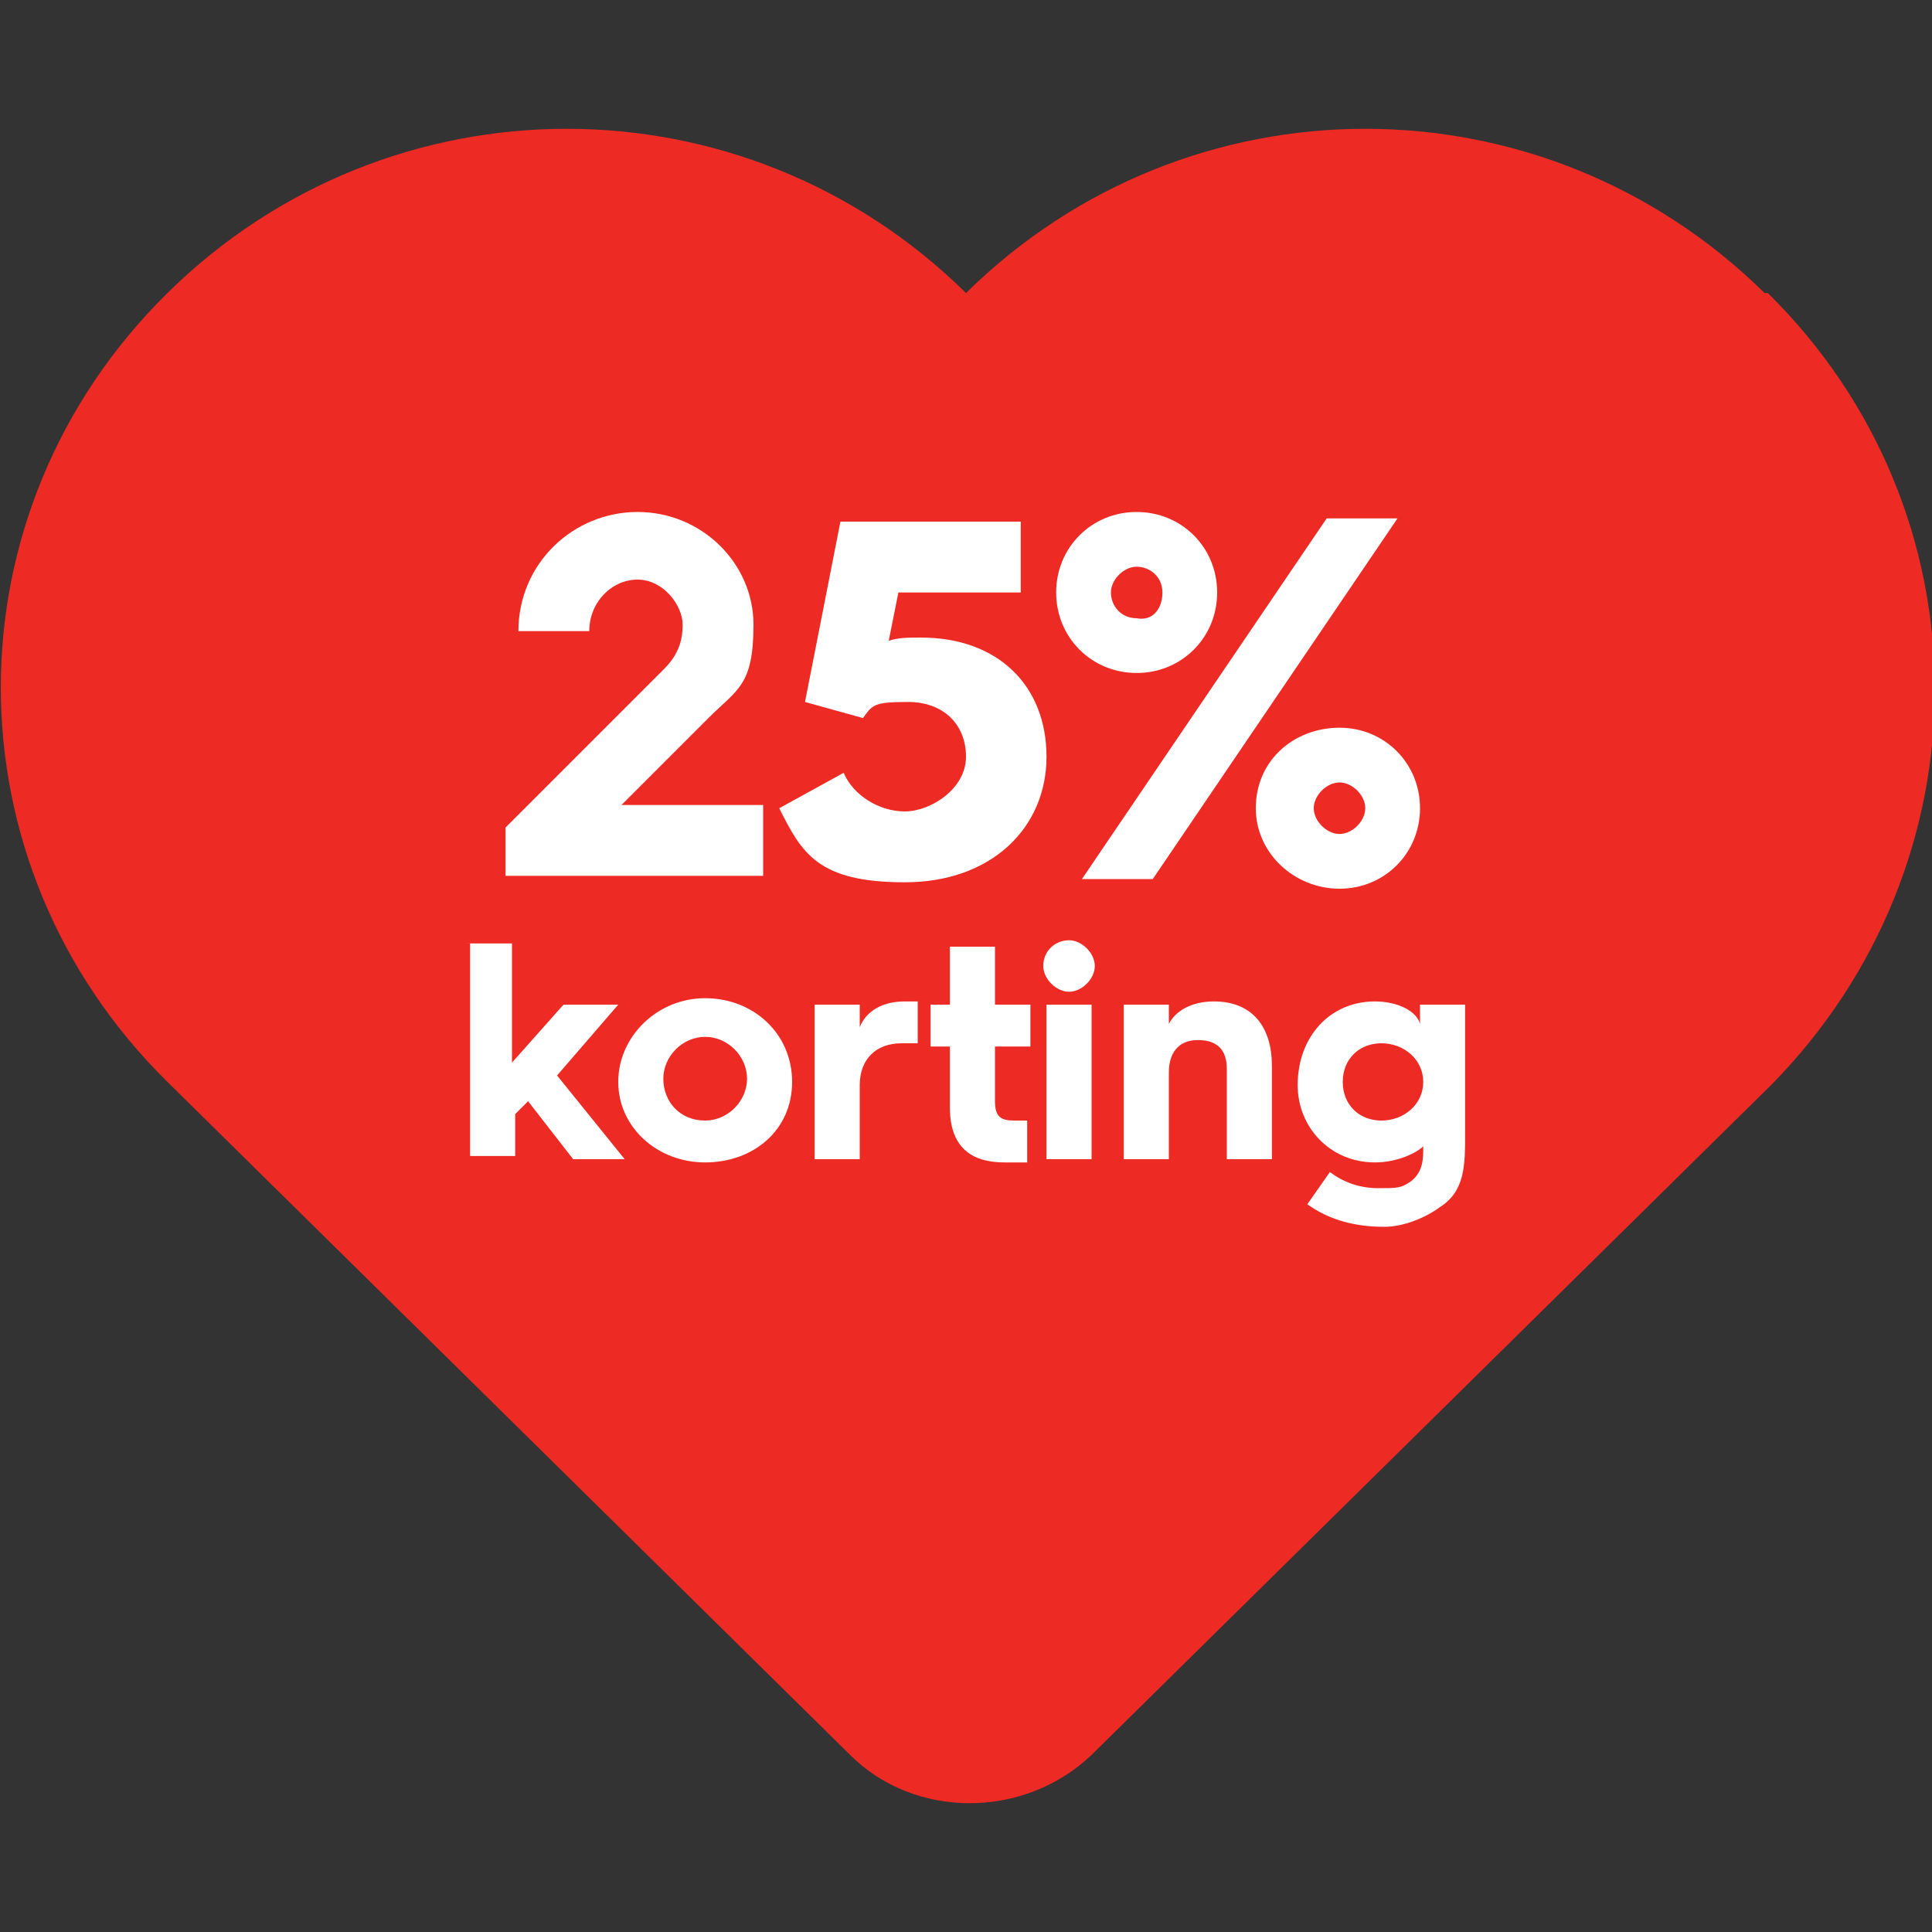
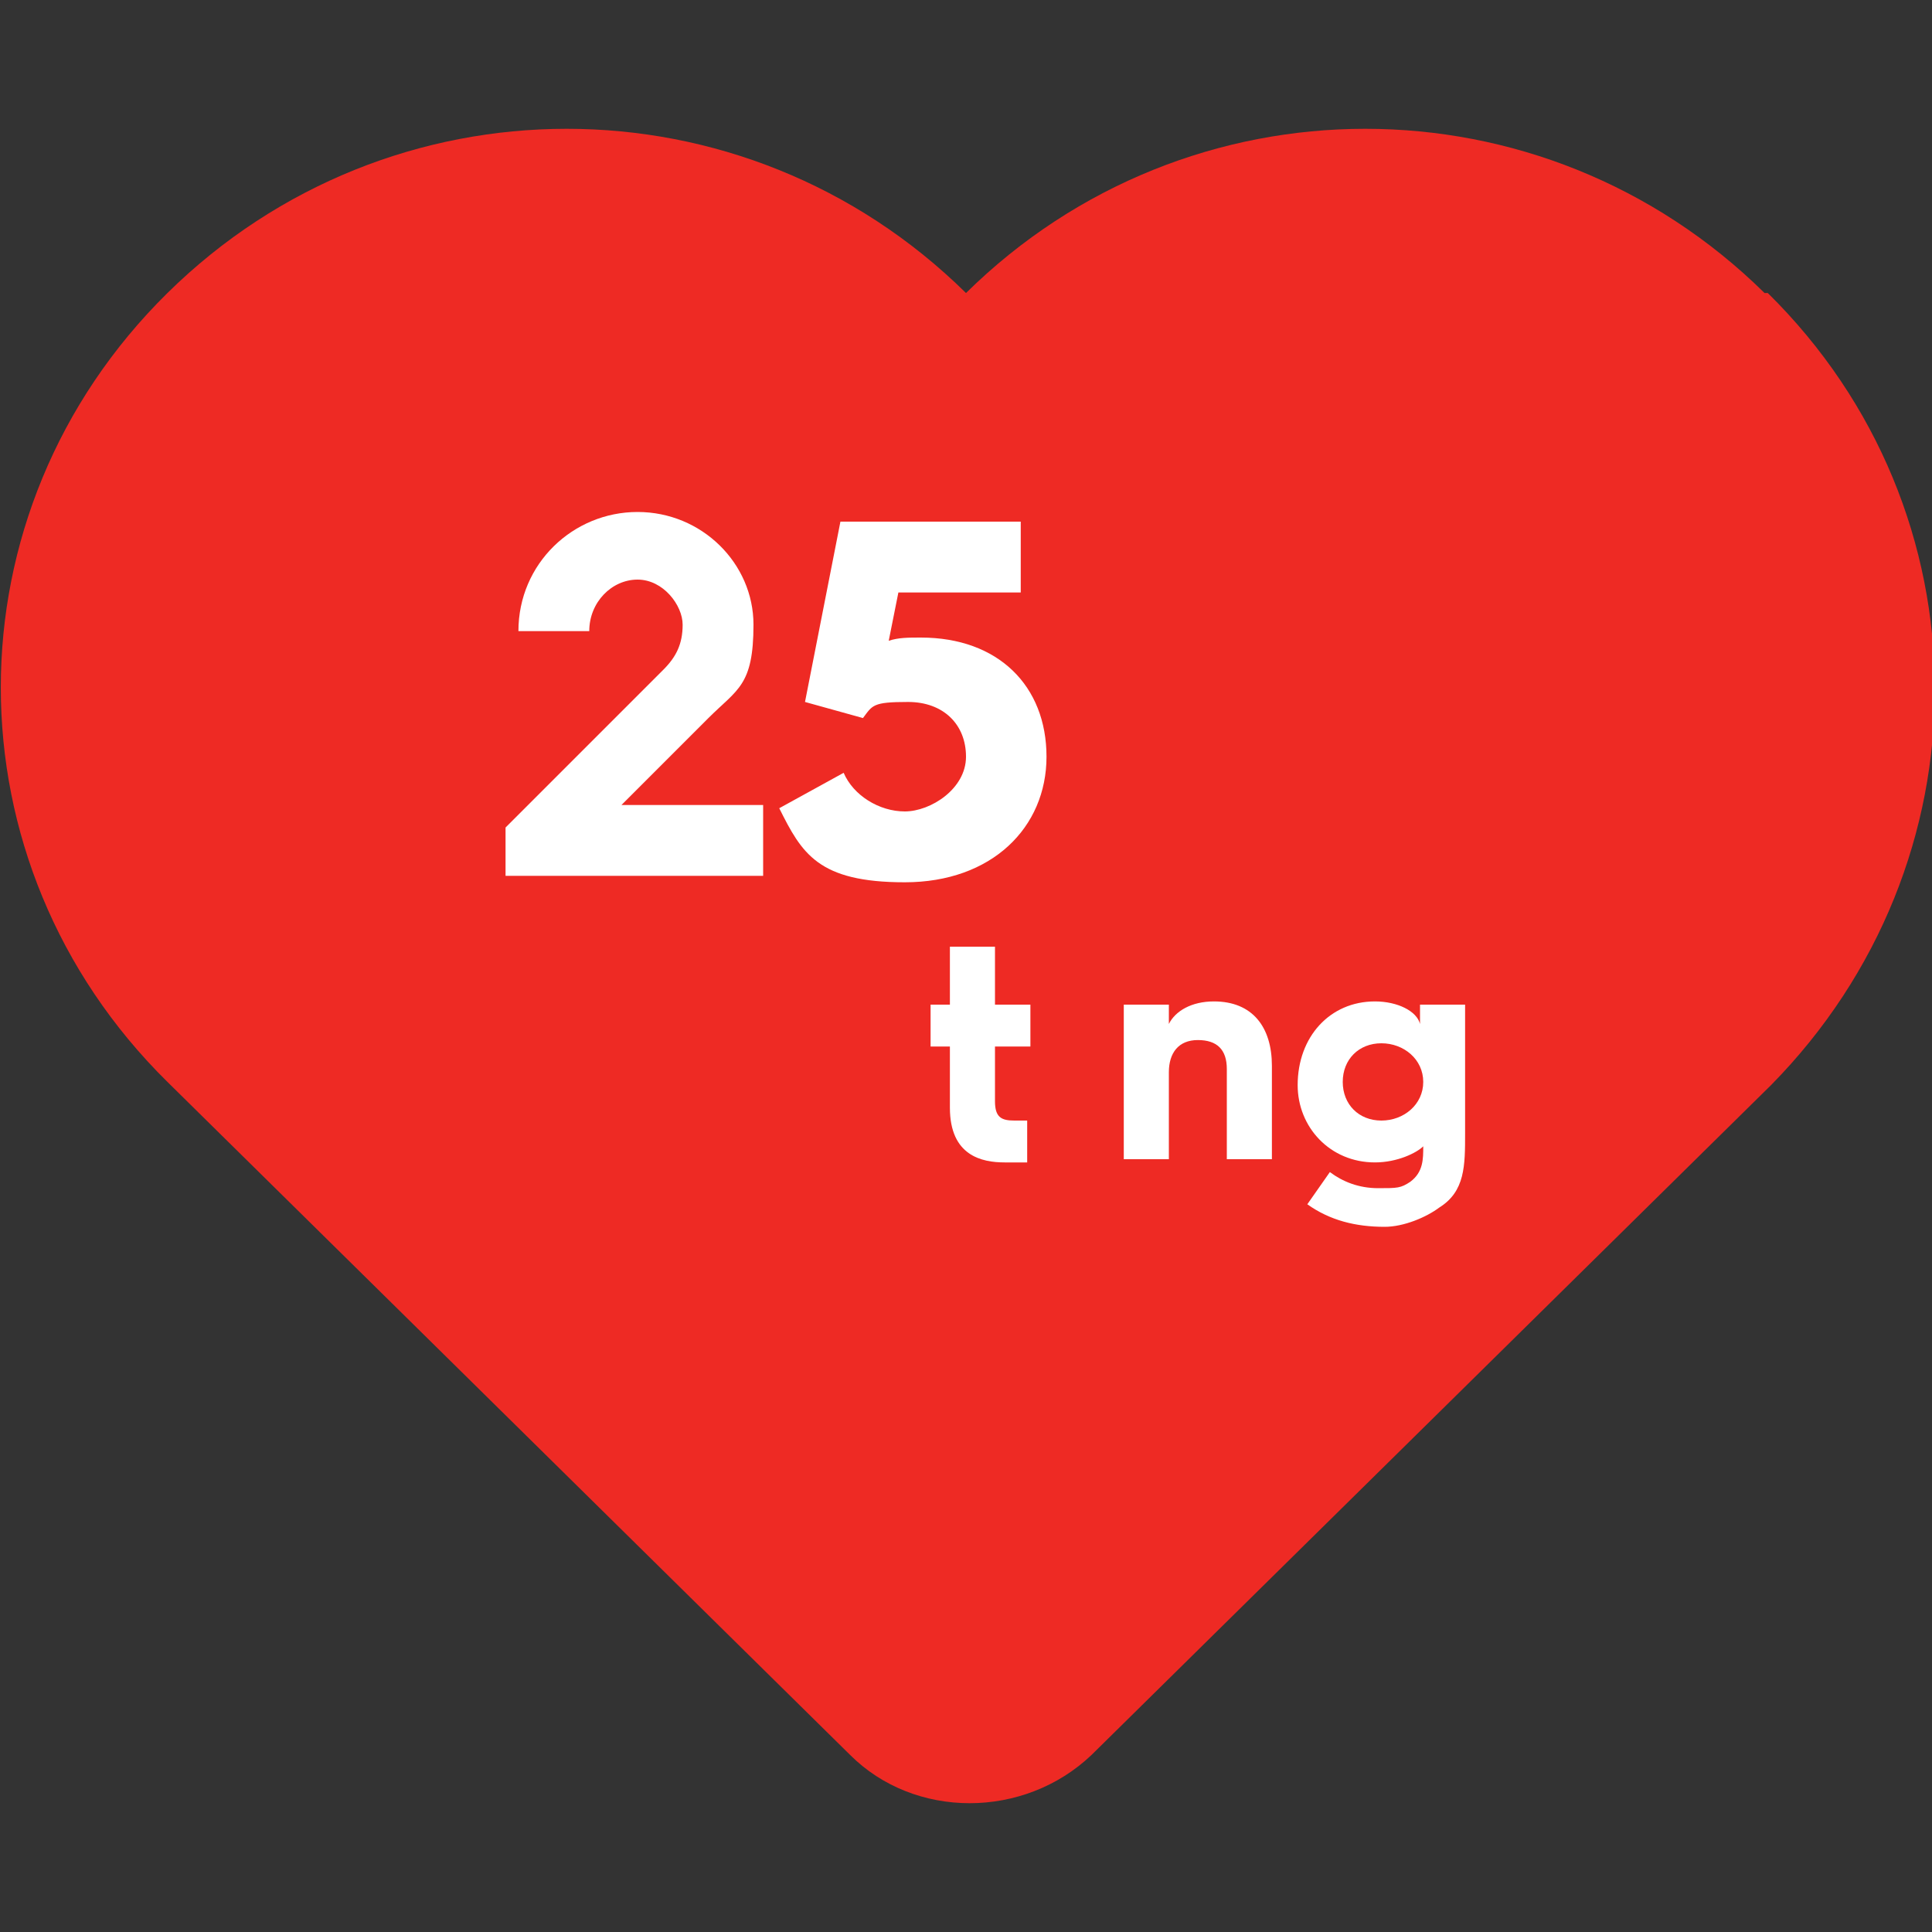
<svg xmlns="http://www.w3.org/2000/svg" width="60" height="60" version="1.1" viewBox="0 0 60 60">
  <rect x="0" y="0" width="60" height="60" fill="#333333" stroke="none" />
  <defs>
    <style>
      .cls-1 {
        fill: #fff;
      }

      .cls-2 {
        fill: #ee2a24;
      }
    </style>
  </defs>
  <g>
    <g id="Layer_1">
      <path class="cls-2" d="M54.8,9.1h0c-6.9-6.8-17.9-6.8-24.8,0h0c-6.9-6.8-17.9-6.8-24.8,0h0c-6.9,6.8-6.9,17.7,0,24.5l21.2,20.9c2,2,5.4,2,7.5,0l21.1-20.8h0c6.8-6.9,6.8-17.8-.1-24.6Z" />
      <g>
        <path class="cls-1" d="M15.7,25.7l4.9-4.9c.4-.4.6-.8.6-1.4s-.6-1.4-1.4-1.4-1.5.7-1.5,1.6h-2.2c0-2.1,1.7-3.7,3.7-3.7s3.6,1.6,3.6,3.5-.5,2-1.4,2.9l-2.7,2.7h4.4v2.2h-8s0-1.5,0-1.5Z" />
        <path class="cls-1" d="M26.2,24c.3.7,1.1,1.2,1.9,1.2s1.9-.7,1.9-1.7-.7-1.7-1.8-1.7-1.1.1-1.4.5l-1.8-.5,1.1-5.6h5.6v2.2h-3.8l-.3,1.5c.3-.1.6-.1,1-.1,2.4,0,3.9,1.5,3.9,3.7s-1.7,3.9-4.4,3.9-3.2-.9-3.9-2.3l2-1.1Z" />
-         <path class="cls-1" d="M32.8,18.4c0-1.4,1.1-2.5,2.5-2.5s2.5,1.1,2.5,2.5-1.1,2.5-2.5,2.5-2.5-1.1-2.5-2.5ZM41.2,16.1h2.2l-7.6,11.2h-2.2l7.6-11.2ZM36.1,18.4c0-.5-.4-.8-.8-.8s-.8.4-.8.8.3.8.8.8c.5.1.8-.3.8-.8ZM41.6,22.6c1.4,0,2.5,1.1,2.5,2.5s-1.1,2.5-2.5,2.5-2.6-1.1-2.6-2.5c0-1.5,1.2-2.5,2.6-2.5ZM41.6,25.9c.4,0,.8-.4.8-.8s-.4-.8-.8-.8-.8.4-.8.8.4.8.8.8Z" />
-         <path class="cls-1" d="M14.5,29.3h1.4v3.7l1.6-1.8h1.7l-1.9,2.2,2.1,2.6h-1.6l-1.4-1.8-.4.4v1.3h-1.4v-6.6h-.1Z" />
-         <path class="cls-1" d="M21.9,31c1.5,0,2.7,1.1,2.7,2.6s-1.2,2.5-2.7,2.5-2.7-1.1-2.7-2.5c0-1.4,1.2-2.6,2.7-2.6ZM21.9,34.8c.7,0,1.3-.6,1.3-1.3s-.6-1.3-1.3-1.3-1.3.6-1.3,1.3.5,1.3,1.3,1.3Z" />
-         <path class="cls-1" d="M25.3,31.2h1.4v.7c.2-.5.7-.8,1.4-.8h.4v1.3h-.5c-.8,0-1.3.5-1.3,1.3v2.3h-1.4v-4.8Z" />
        <path class="cls-1" d="M29.5,32.5h-.6v-1.3h.6v-1.8h1.4v1.8h1.1v1.3h-1.1v1.7c0,.5.2.6.6.6h.4v1.3c-.2,0-.4,0-.7,0-.7,0-1.7-.2-1.7-1.7,0,0,0-2,0-2Z" />
-         <path class="cls-1" d="M32.4,30c0-.5.4-.8.8-.8s.8.4.8.8-.4.8-.8.8c-.4,0-.8-.4-.8-.8ZM32.5,31.2h1.4v4.8h-1.4v-4.8Z" />
        <path class="cls-1" d="M34.9,31.2h1.4v.6c.2-.4.7-.7,1.4-.7,1.2,0,1.8.8,1.8,2v2.9h-1.4v-2.8c0-.6-.3-.9-.9-.9s-.9.4-.9,1v2.7h-1.4s0-4.8,0-4.8Z" />
        <path class="cls-1" d="M42.7,31.1c.7,0,1.3.3,1.4.7v-.6h1.4v4c0,1,0,1.8-.8,2.3-.4.3-1.1.6-1.7.6-.9,0-1.7-.2-2.4-.7l.7-1c.4.3.9.5,1.5.5s.7,0,1-.2c.4-.3.4-.7.4-1.1h0c-.2.2-.8.5-1.5.5-1.4,0-2.4-1.1-2.4-2.4,0-1.5,1-2.6,2.4-2.6ZM42.9,34.8c.7,0,1.3-.5,1.3-1.2s-.6-1.2-1.3-1.2-1.2.5-1.2,1.2.5,1.2,1.2,1.2Z" />
      </g>
    </g>
  </g>
</svg>